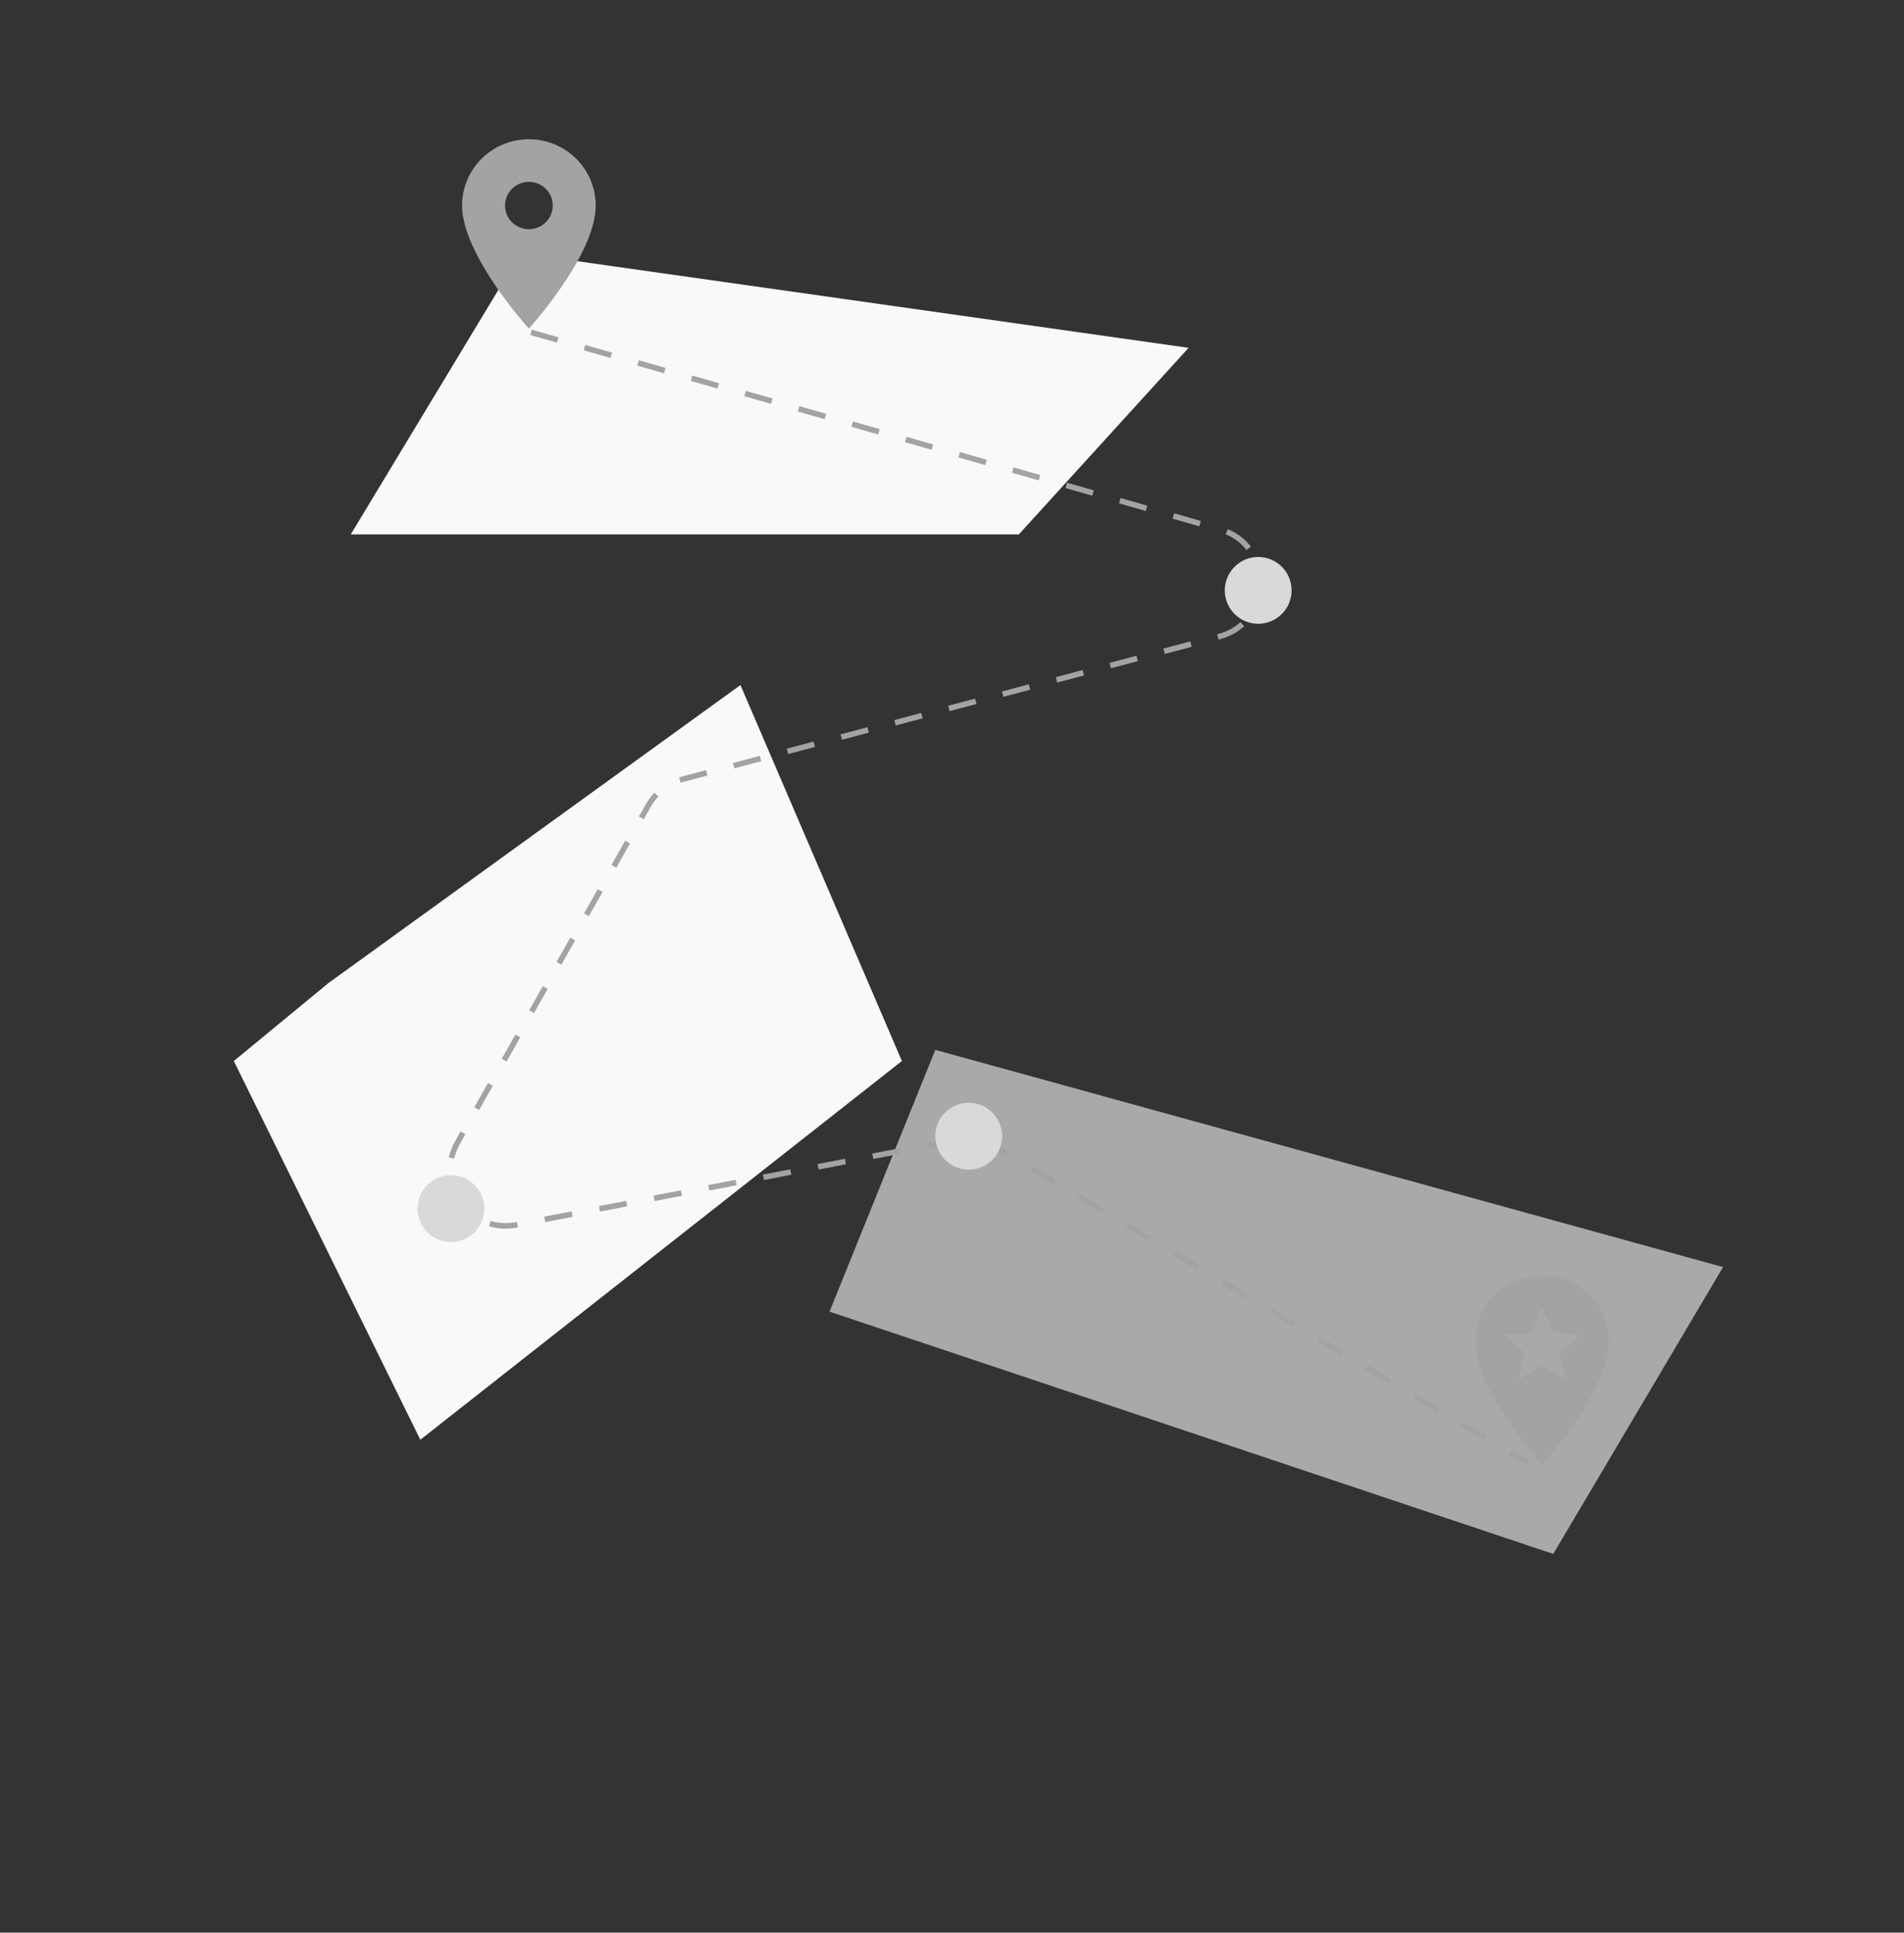
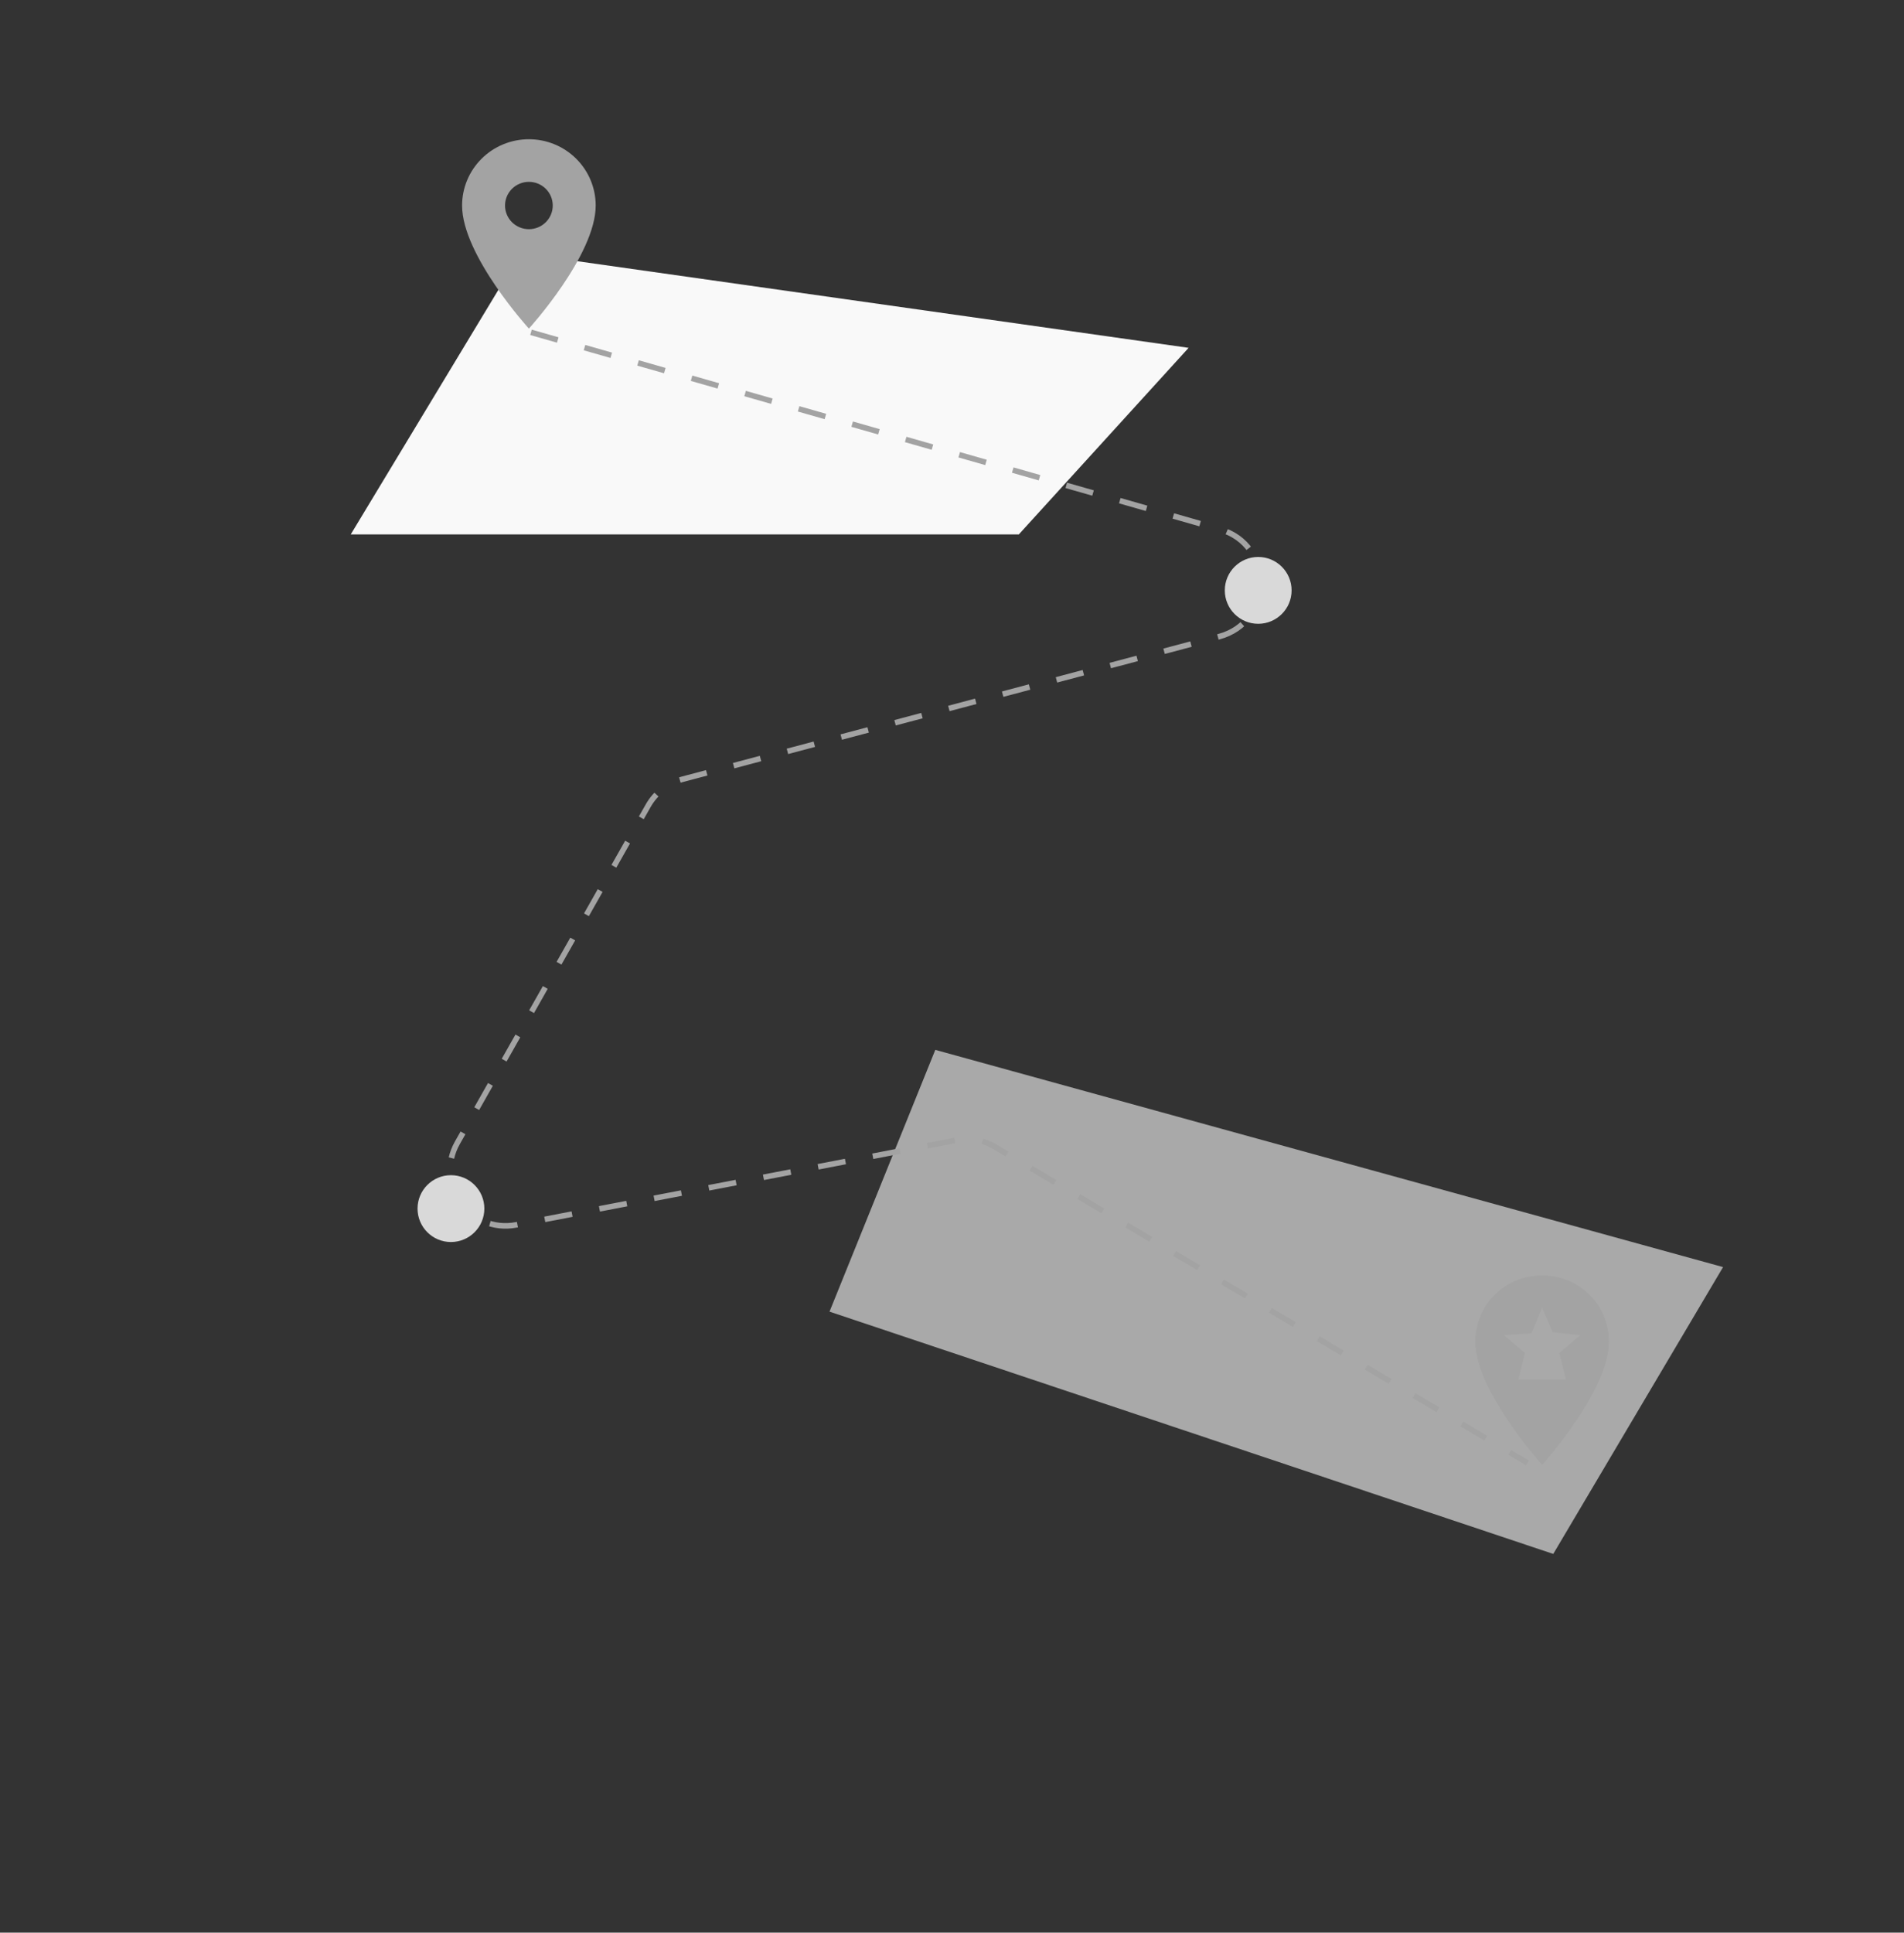
<svg xmlns="http://www.w3.org/2000/svg" width="342" height="347" viewBox="0 0 342 347" fill="none">
  <rect x="0" y="0" width="342" height="347" fill="#333333" stroke="none" />
  <path d="M93.5 45.453L213.5 62.453L183 95.953H63L93.5 45.453Z" fill="#F9F9F9" />
-   <path d="M59 176.5L133 123L162 190.5L75.5 258.5L42 190.5L59 176.5Z" fill="#F9F9F9" />
  <path d="M168 188.5L309.5 227.5L279 279L149 235.5L168 188.5Z" fill="#F9F9F9" fill-opacity="0.6" />
-   <path d="M277 229C270.314 229 265 234.27 265 240.9C265 249.74 277 263 277 263C277 263 289 249.74 289 240.9C289 234.27 283.686 229 277 229ZM281.286 247.7L277 245.15L272.714 247.7L273.914 242.94L270.143 239.71L275.114 239.37L277 234.78L278.886 239.2L283.857 239.71L280.086 242.94L281.286 247.7Z" fill="#A3A3A3" />
+   <path d="M277 229C270.314 229 265 234.27 265 240.9C265 249.74 277 263 277 263C277 263 289 249.74 289 240.9C289 234.27 283.686 229 277 229ZM281.286 247.7L272.714 247.7L273.914 242.94L270.143 239.71L275.114 239.37L277 234.78L278.886 239.2L283.857 239.71L280.086 242.94L281.286 247.7Z" fill="#A3A3A3" />
  <path d="M95 41.15C93.863 41.15 92.773 40.702 91.969 39.905C91.166 39.108 90.714 38.027 90.714 36.9C90.714 35.773 91.166 34.692 91.969 33.895C92.773 33.098 93.863 32.65 95 32.65C96.137 32.65 97.227 33.098 98.031 33.895C98.834 34.692 99.286 35.773 99.286 36.9C99.286 37.458 99.175 38.011 98.96 38.526C98.744 39.042 98.428 39.511 98.031 39.905C97.632 40.3 97.16 40.613 96.64 40.827C96.12 41.04 95.563 41.15 95 41.15ZM95 25C91.817 25 88.765 26.254 86.515 28.485C84.264 30.717 83 33.744 83 36.9C83 45.825 95 59 95 59C95 59 107 45.825 107 36.9C107 33.744 105.736 30.717 103.485 28.485C101.235 26.254 98.183 25 95 25Z" fill="#A3A3A3" />
  <path d="M95.375 59.669L219.125 95.034C228.889 97.824 228.759 111.706 218.945 114.313L122.563 139.921C119.964 140.611 117.753 142.318 116.429 144.658L82.166 205.164C77.964 212.585 84.382 221.522 92.756 219.912L171.773 204.717C174.174 204.255 176.661 204.689 178.764 205.937L274.375 262.669" stroke="#A3A3A3" stroke-dasharray="5 5" />
  <circle cx="226" cy="106" r="6" fill="#D9D9D9" />
  <circle cx="81" cy="217" r="6" fill="#D9D9D9" />
-   <circle cx="174" cy="204" r="6" fill="#D9D9D9" />
</svg>